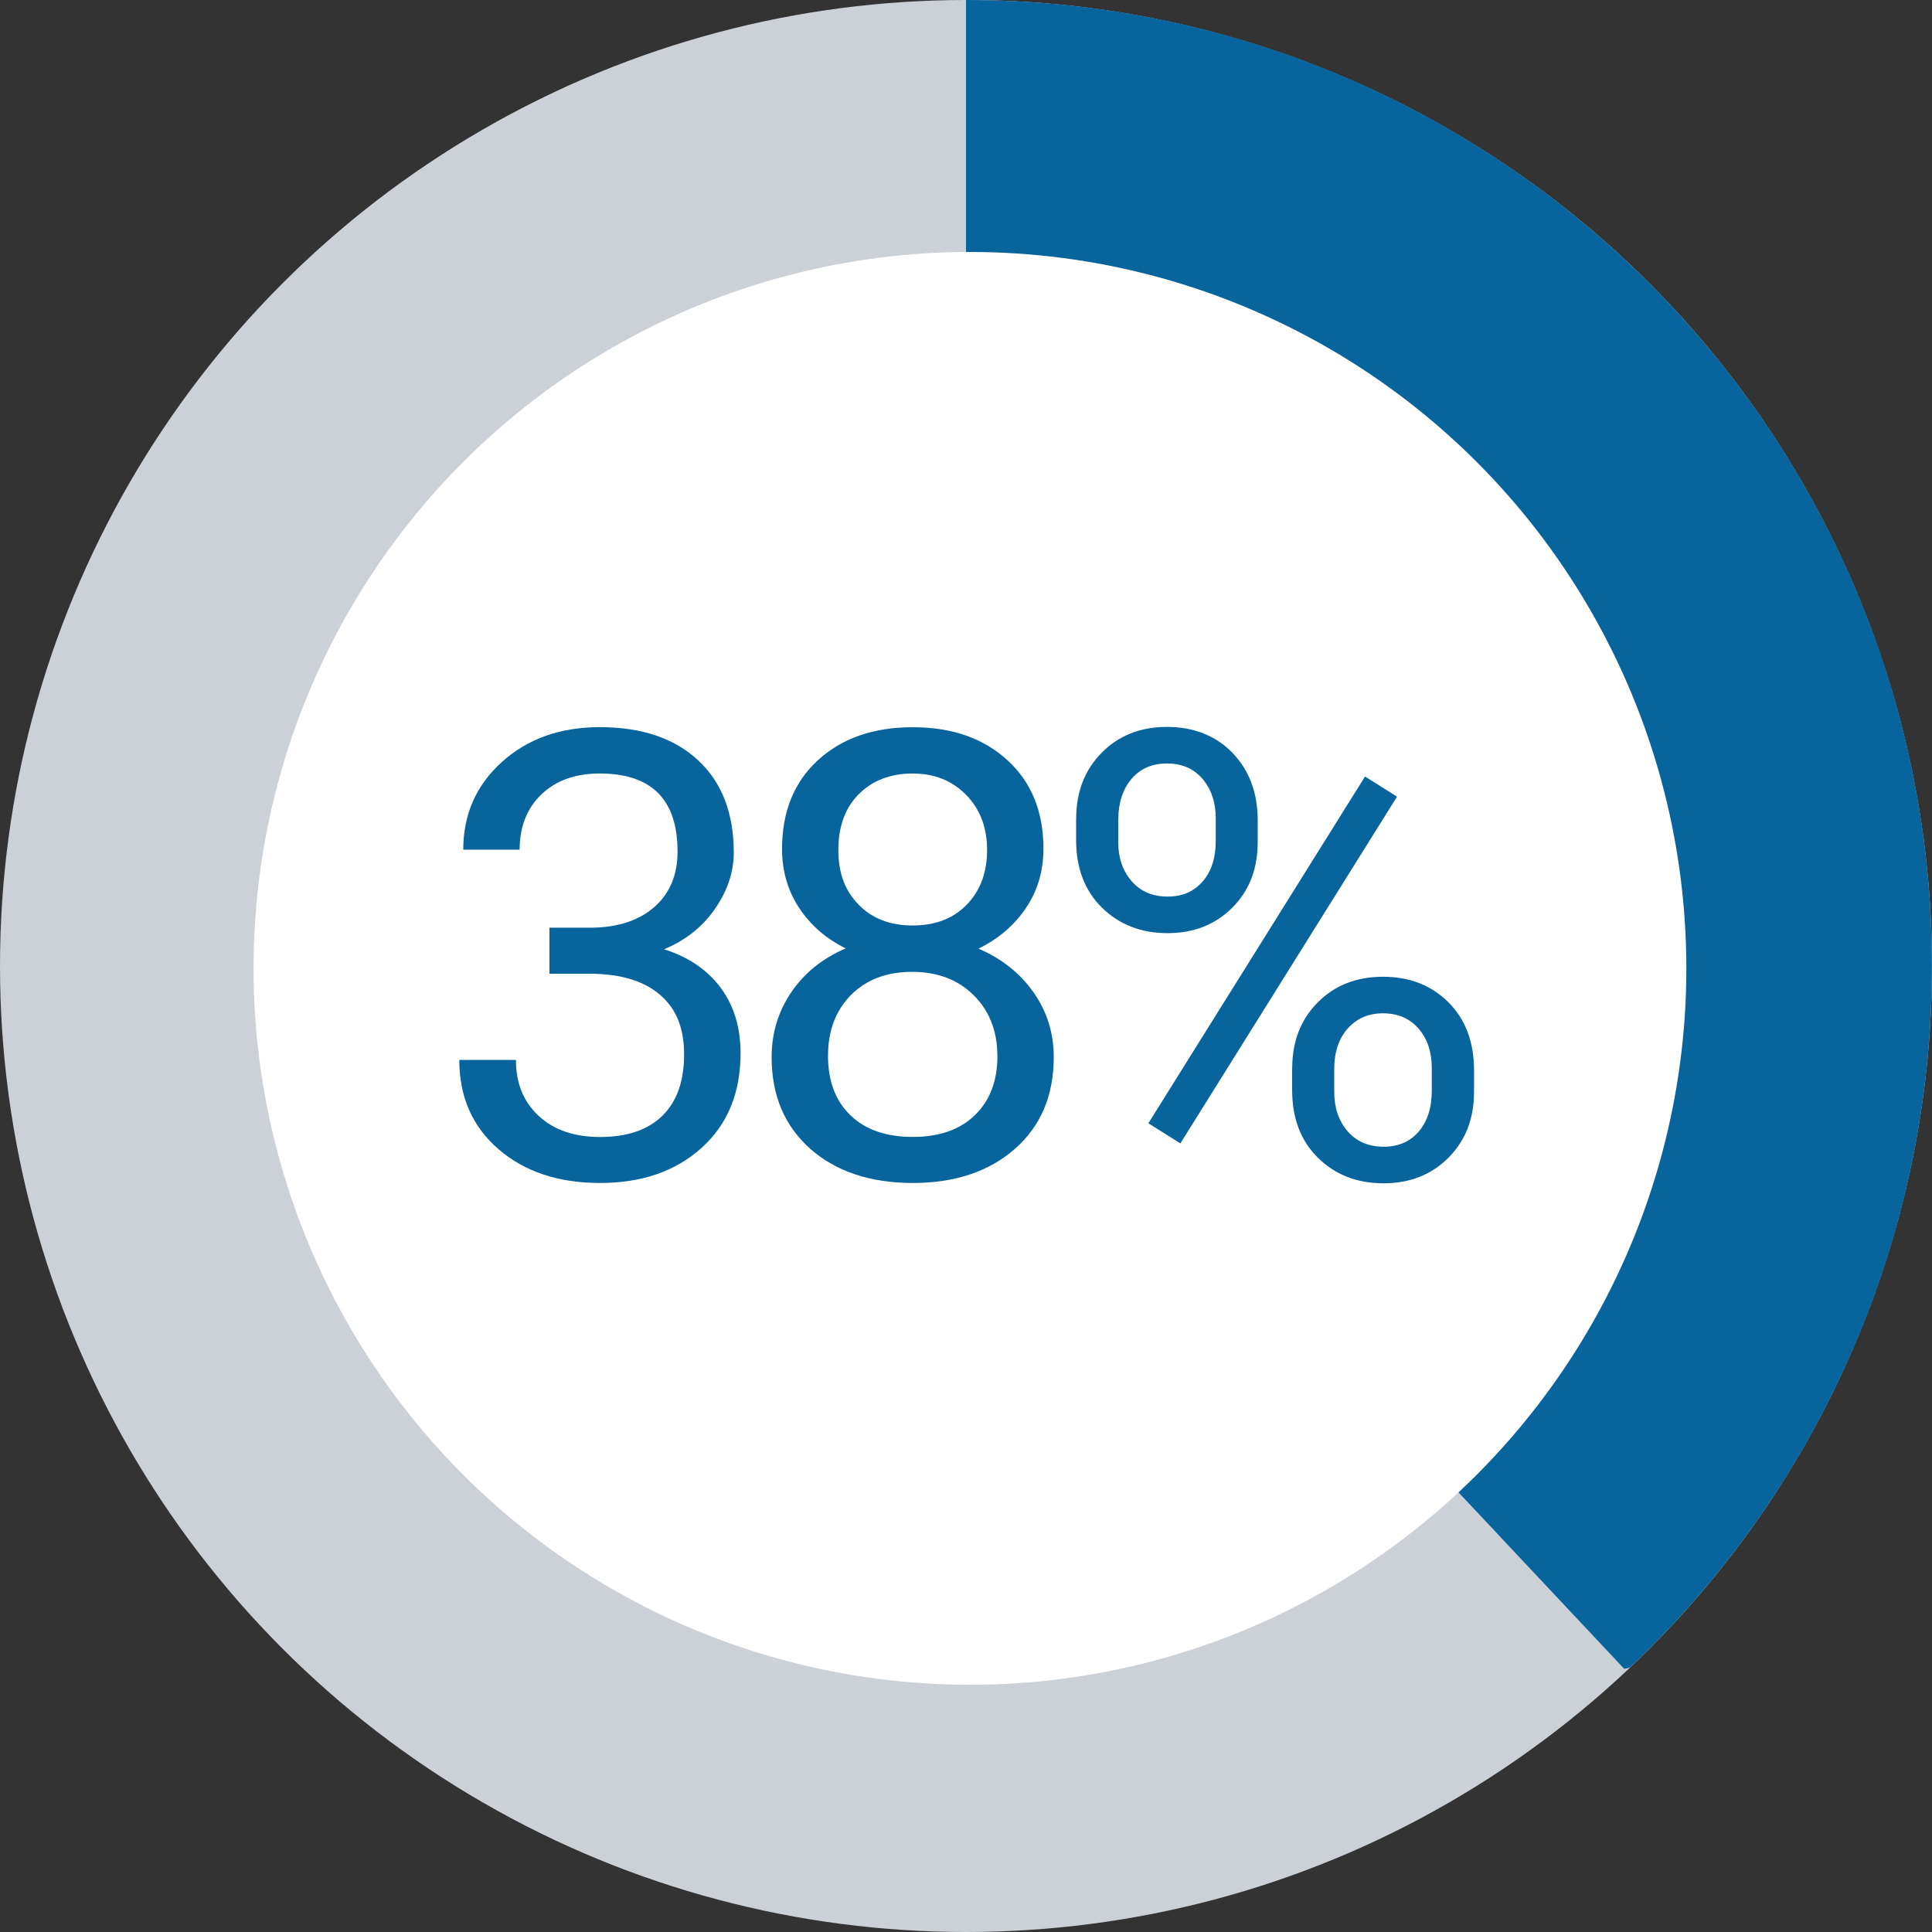
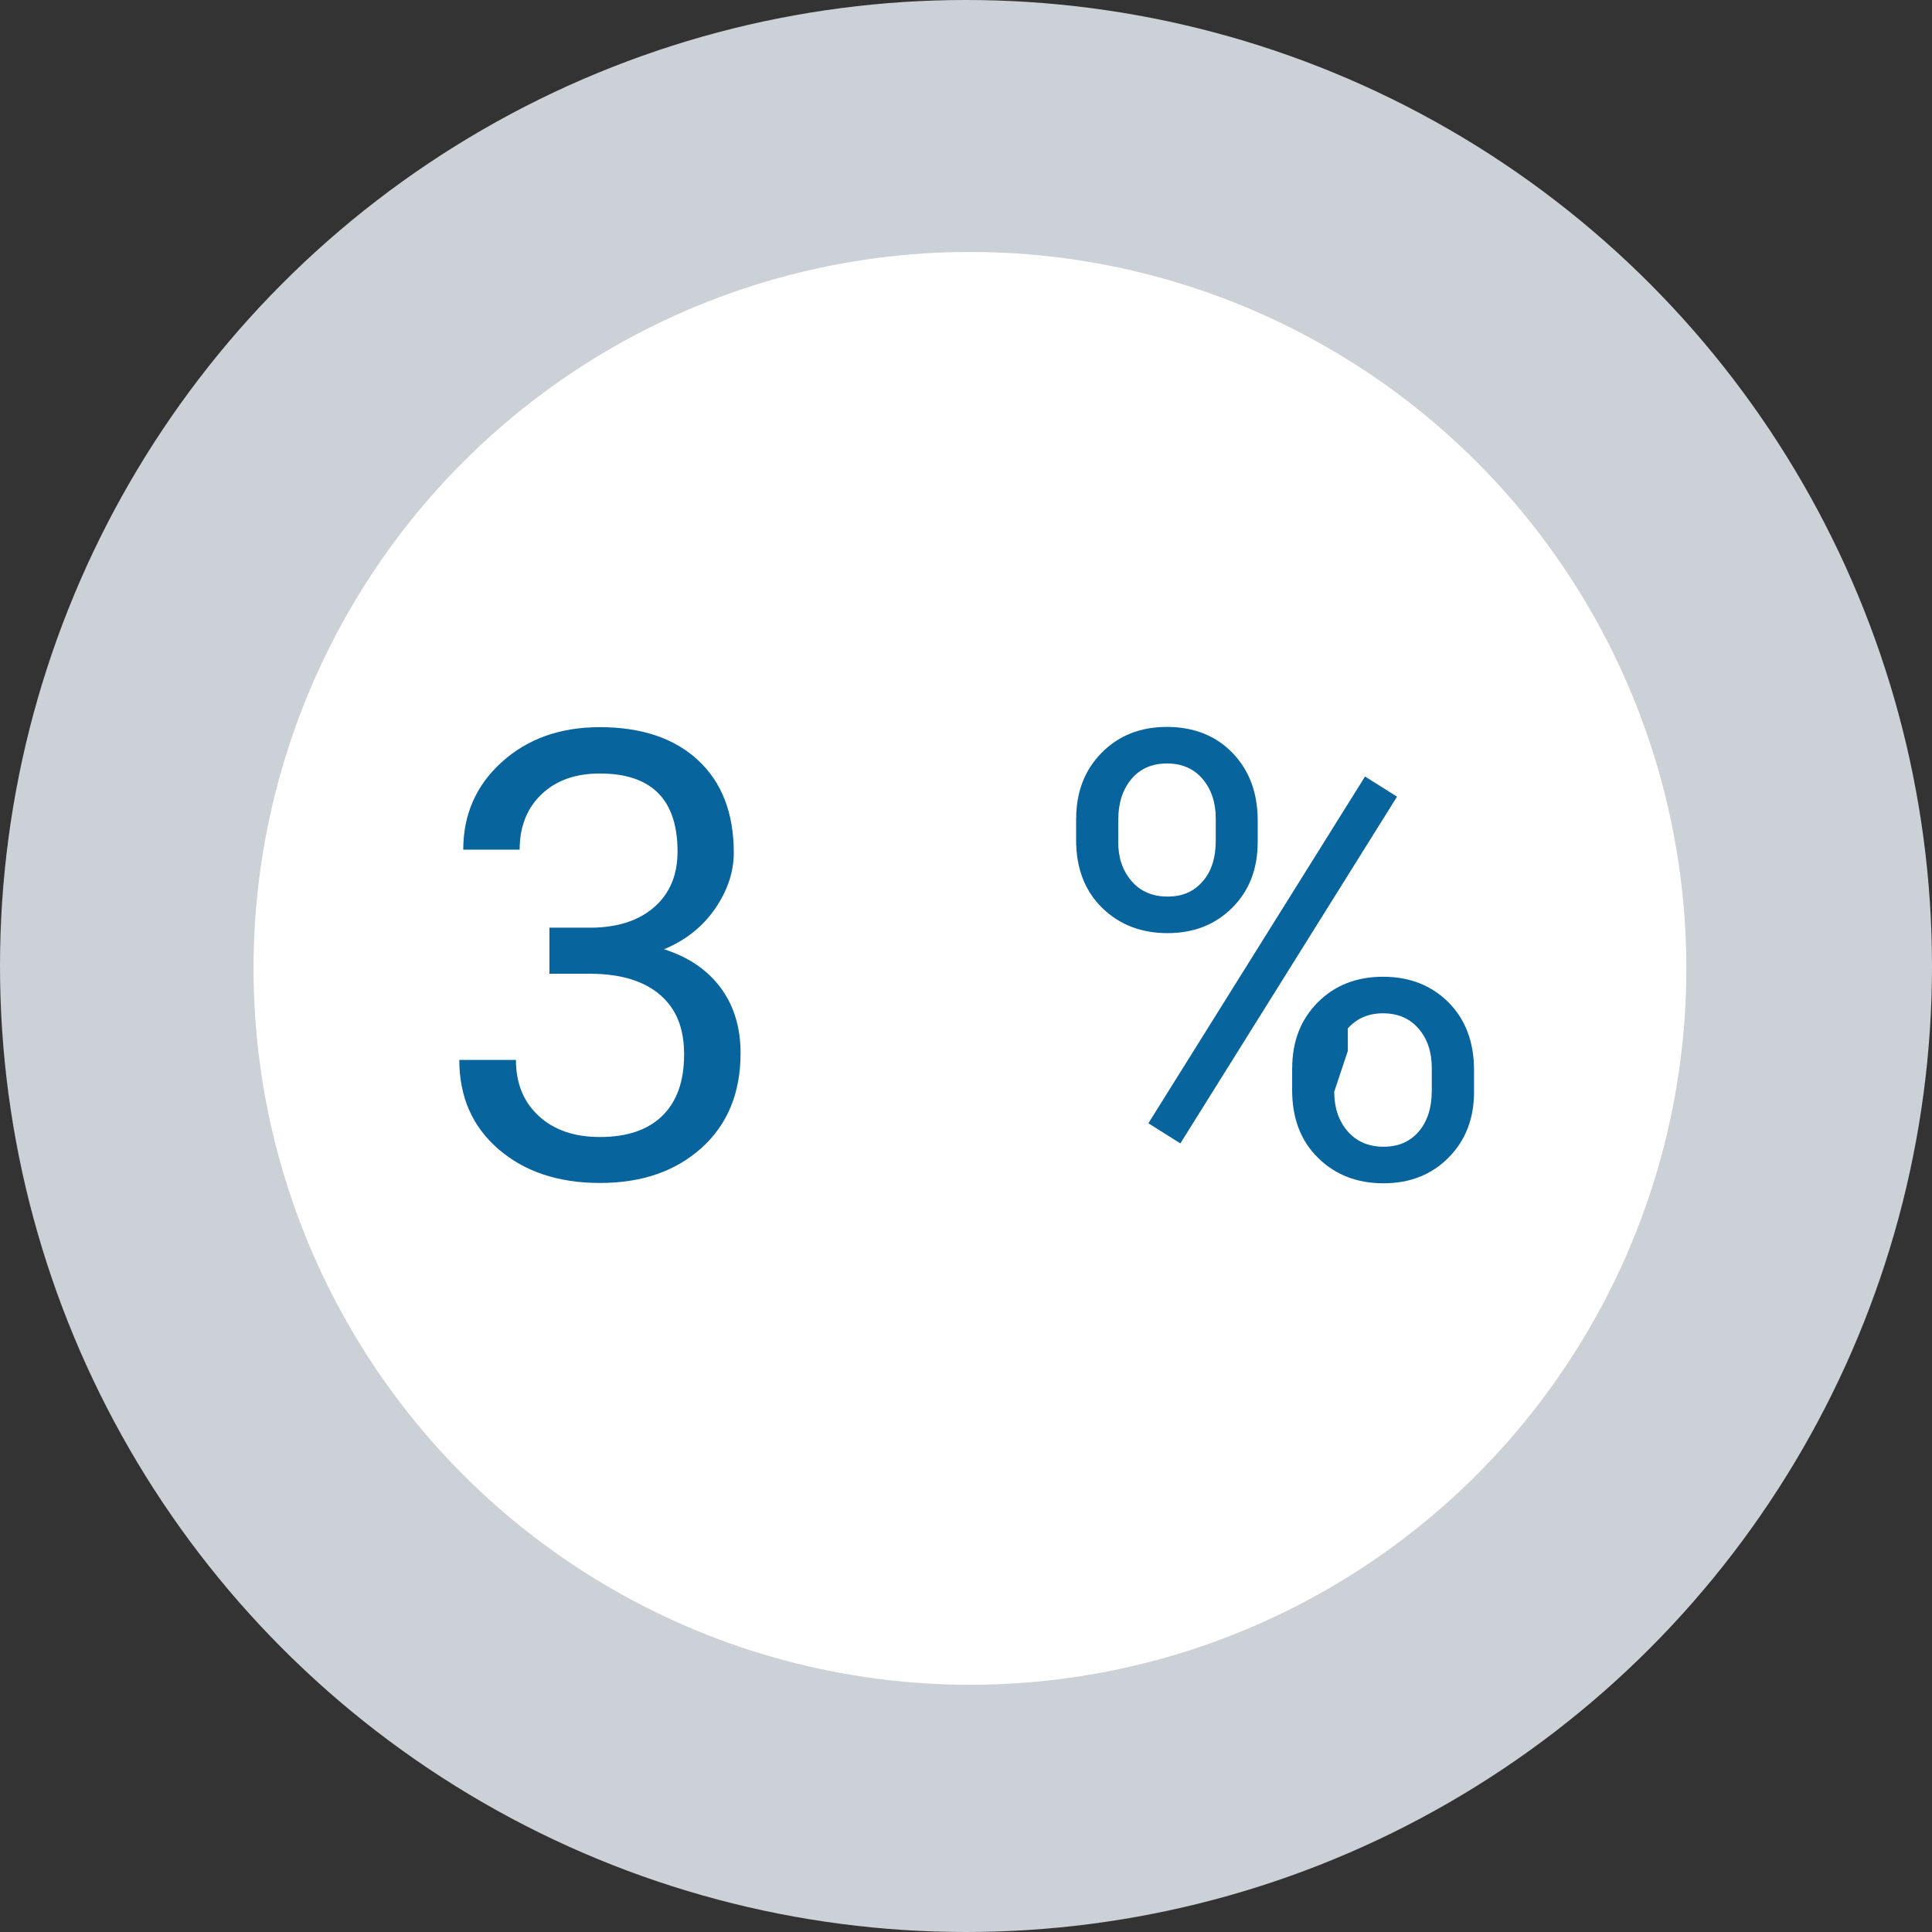
<svg xmlns="http://www.w3.org/2000/svg" viewBox="0 0 244.6 244.6">
  <rect x="0" y="0" width="244.6" height="244.6" fill="#333333" stroke="none" />
  <defs>
    <style>.cls-1{fill:none;}.cls-2{fill:#cbd1d7;}.cls-3{fill:#fff;}.cls-4{fill:#07649d;}</style>
  </defs>
  <g id="Grey_circle">
    <circle id="SVGID" class="cls-2" cx="122.3" cy="122.3" r="122.3" />
-     <circle class="cls-1" cx="123.1" cy="122.6" r="94.6" />
  </g>
  <g id="Vertical_3.6_">
-     <path class="cls-4" d="M121.92,122.14l83.72,89.15.72-.17c23.54-22.29,38.23-53.84,38.23-88.82C244.6,54.76,189.84,0,122.3,0v122.3l-.38-.16Z" />
-   </g>
+     </g>
  <g id="Inner_circle">
    <circle class="cls-3" cx="122.8" cy="122.6" r="90.7" />
  </g>
  <g id="Number">
    <path class="cls-4" d="M69.58,117.45h5.36c3.37-.05,6.02-.94,7.95-2.66,1.93-1.72,2.89-4.05,2.89-6.98,0-6.58-3.28-9.88-9.84-9.88-3.09,0-5.55.88-7.39,2.64-1.84,1.76-2.76,4.1-2.76,7h-7.14c0-4.45,1.63-8.15,4.88-11.09,3.25-2.94,7.39-4.42,12.4-4.42,5.3,0,9.45,1.4,12.46,4.2,3.01,2.8,4.51,6.7,4.51,11.69,0,2.44-.79,4.81-2.37,7.1-1.58,2.29-3.74,4-6.46,5.13,3.09.98,5.47,2.6,7.16,4.86,1.68,2.26,2.53,5.03,2.53,8.29,0,5.04-1.65,9.04-4.94,12-3.29,2.96-7.57,4.44-12.85,4.44s-9.56-1.43-12.86-4.28c-3.31-2.86-4.96-6.62-4.96-11.3h7.17c0,2.96.96,5.32,2.89,7.1s4.51,2.66,7.75,2.66c3.45,0,6.08-.9,7.91-2.7,1.83-1.8,2.74-4.38,2.74-7.75s-1-5.77-3.01-7.52c-2.01-1.75-4.9-2.65-8.68-2.7h-5.36v-5.83Z" />
-     <path class="cls-4" d="M132.1,107.49c0,2.8-.74,5.3-2.22,7.48-1.48,2.19-3.48,3.9-6,5.13,2.93,1.26,5.25,3.1,6.96,5.52,1.71,2.42,2.57,5.16,2.57,8.22,0,4.86-1.64,8.73-4.92,11.61-3.28,2.88-7.59,4.32-12.94,4.32s-9.73-1.45-12.98-4.34c-3.25-2.89-4.88-6.76-4.88-11.59,0-3.03.83-5.77,2.49-8.22,1.66-2.44,3.95-4.29,6.89-5.55-2.49-1.23-4.46-2.94-5.9-5.13-1.44-2.19-2.16-4.67-2.16-7.44,0-4.73,1.52-8.49,4.55-11.26,3.03-2.78,7.03-4.17,12-4.17s8.93,1.39,11.98,4.17c3.05,2.78,4.57,6.53,4.57,11.26ZM126.27,133.69c0-3.14-1-5.7-2.99-7.68-1.99-1.98-4.6-2.97-7.81-2.97s-5.79.98-7.73,2.93c-1.94,1.96-2.91,4.53-2.91,7.71s.94,5.7,2.84,7.52c1.89,1.83,4.52,2.74,7.89,2.74s5.97-.92,7.87-2.76c1.9-1.84,2.85-4.34,2.85-7.5ZM115.55,97.93c-2.8,0-5.07.87-6.81,2.6s-2.6,4.1-2.6,7.08.85,5.16,2.56,6.92c1.71,1.76,3.99,2.64,6.85,2.64s5.14-.88,6.85-2.64c1.71-1.76,2.57-4.07,2.57-6.92s-.89-5.18-2.66-6.98c-1.77-1.8-4.02-2.7-6.75-2.7Z" />
-     <path class="cls-4" d="M136.25,103.64c0-3.37,1.07-6.15,3.22-8.33,2.15-2.19,4.91-3.28,8.27-3.28s6.19,1.1,8.31,3.3c2.12,2.2,3.18,5.05,3.18,8.54v2.74c0,3.39-1.07,6.17-3.22,8.31-2.15,2.15-4.88,3.22-8.2,3.22s-6.11-1.07-8.29-3.22c-2.19-2.15-3.28-5.01-3.28-8.58v-2.7ZM141.57,106.59c0,2.01.57,3.67,1.7,4.97,1.13,1.3,2.65,1.95,4.55,1.95s3.3-.63,4.42-1.89c1.12-1.26,1.68-2.99,1.68-5.18v-2.82c0-2.01-.55-3.67-1.66-4.99-1.11-1.31-2.61-1.97-4.51-1.97s-3.41.66-4.51,1.97-1.66,3.03-1.66,5.14v2.82ZM149.44,144.76l-4.05-2.55,27.43-43.9,4.05,2.55-27.43,43.9ZM163.6,135.23c0-3.37,1.07-6.14,3.22-8.31,2.15-2.17,4.91-3.26,8.27-3.26s6.13,1.08,8.29,3.24,3.24,5.03,3.24,8.6v2.74c0,3.37-1.07,6.14-3.22,8.31s-4.89,3.26-8.24,3.26-6.11-1.07-8.29-3.22c-2.19-2.15-3.28-5.01-3.28-8.58v-2.78ZM168.92,138.22c0,2.04.57,3.71,1.7,5.01,1.13,1.3,2.65,1.95,4.55,1.95s3.33-.64,4.44-1.91c1.1-1.28,1.66-3.01,1.66-5.2v-2.86c0-2.04-.56-3.7-1.68-4.99-1.12-1.29-2.62-1.93-4.49-1.93s-3.31.64-4.46,1.91c-1.14,1.28-1.72,3-1.72,5.16v2.86Z" />
+     <path class="cls-4" d="M136.25,103.64c0-3.37,1.07-6.15,3.22-8.33,2.15-2.19,4.91-3.28,8.27-3.28s6.19,1.1,8.31,3.3c2.12,2.2,3.18,5.05,3.18,8.54v2.74c0,3.39-1.07,6.17-3.22,8.31-2.15,2.15-4.88,3.22-8.2,3.22s-6.11-1.07-8.29-3.22c-2.19-2.15-3.28-5.01-3.28-8.58v-2.7ZM141.57,106.59c0,2.01.57,3.67,1.7,4.97,1.13,1.3,2.65,1.95,4.55,1.95s3.3-.63,4.42-1.89c1.12-1.26,1.68-2.99,1.68-5.18v-2.82c0-2.01-.55-3.67-1.66-4.99-1.11-1.31-2.61-1.97-4.51-1.97s-3.41.66-4.51,1.97-1.66,3.03-1.66,5.14v2.82ZM149.44,144.76l-4.05-2.55,27.43-43.9,4.05,2.55-27.43,43.9ZM163.6,135.23c0-3.37,1.07-6.14,3.22-8.31,2.15-2.17,4.91-3.26,8.27-3.26s6.13,1.08,8.29,3.24,3.24,5.03,3.24,8.6v2.74c0,3.37-1.07,6.14-3.22,8.31s-4.89,3.26-8.24,3.26-6.11-1.07-8.29-3.22c-2.19-2.15-3.28-5.01-3.28-8.58v-2.78ZM168.92,138.22c0,2.04.57,3.71,1.7,5.01,1.13,1.3,2.65,1.95,4.55,1.95s3.33-.64,4.44-1.91c1.1-1.28,1.66-3.01,1.66-5.2v-2.86c0-2.04-.56-3.7-1.68-4.99-1.12-1.29-2.62-1.93-4.49-1.93s-3.31.64-4.46,1.91v2.86Z" />
  </g>
</svg>